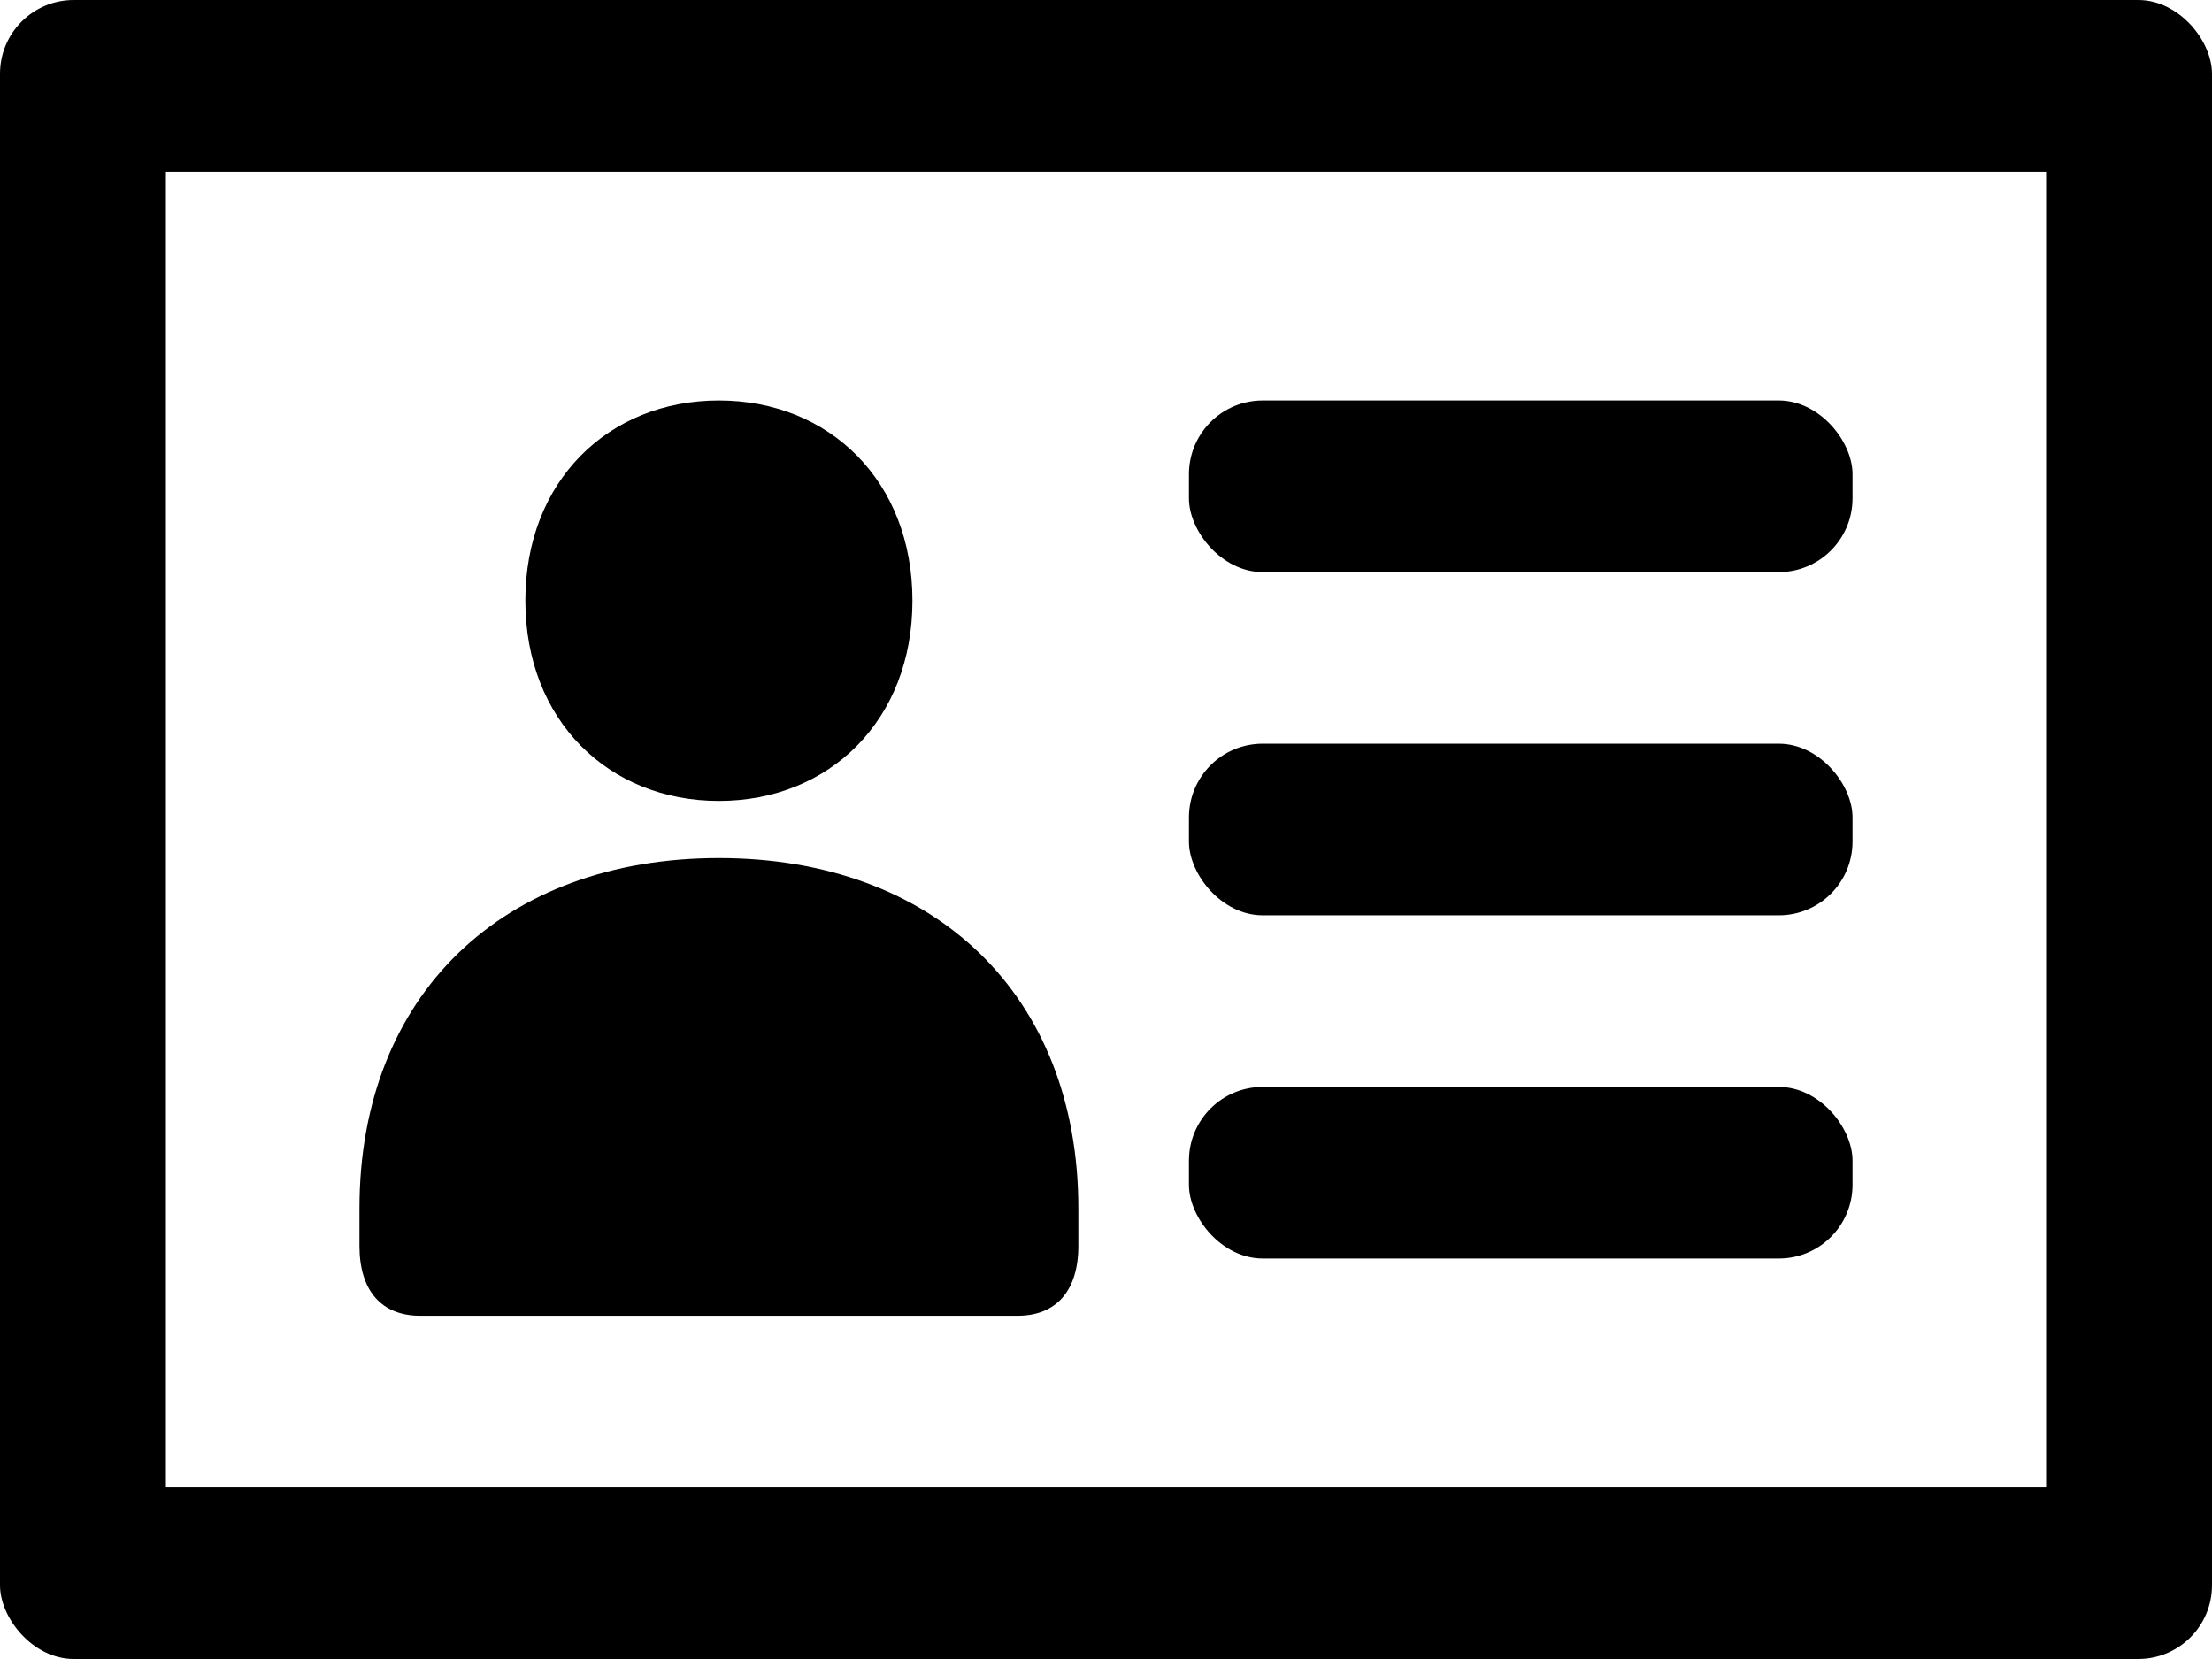
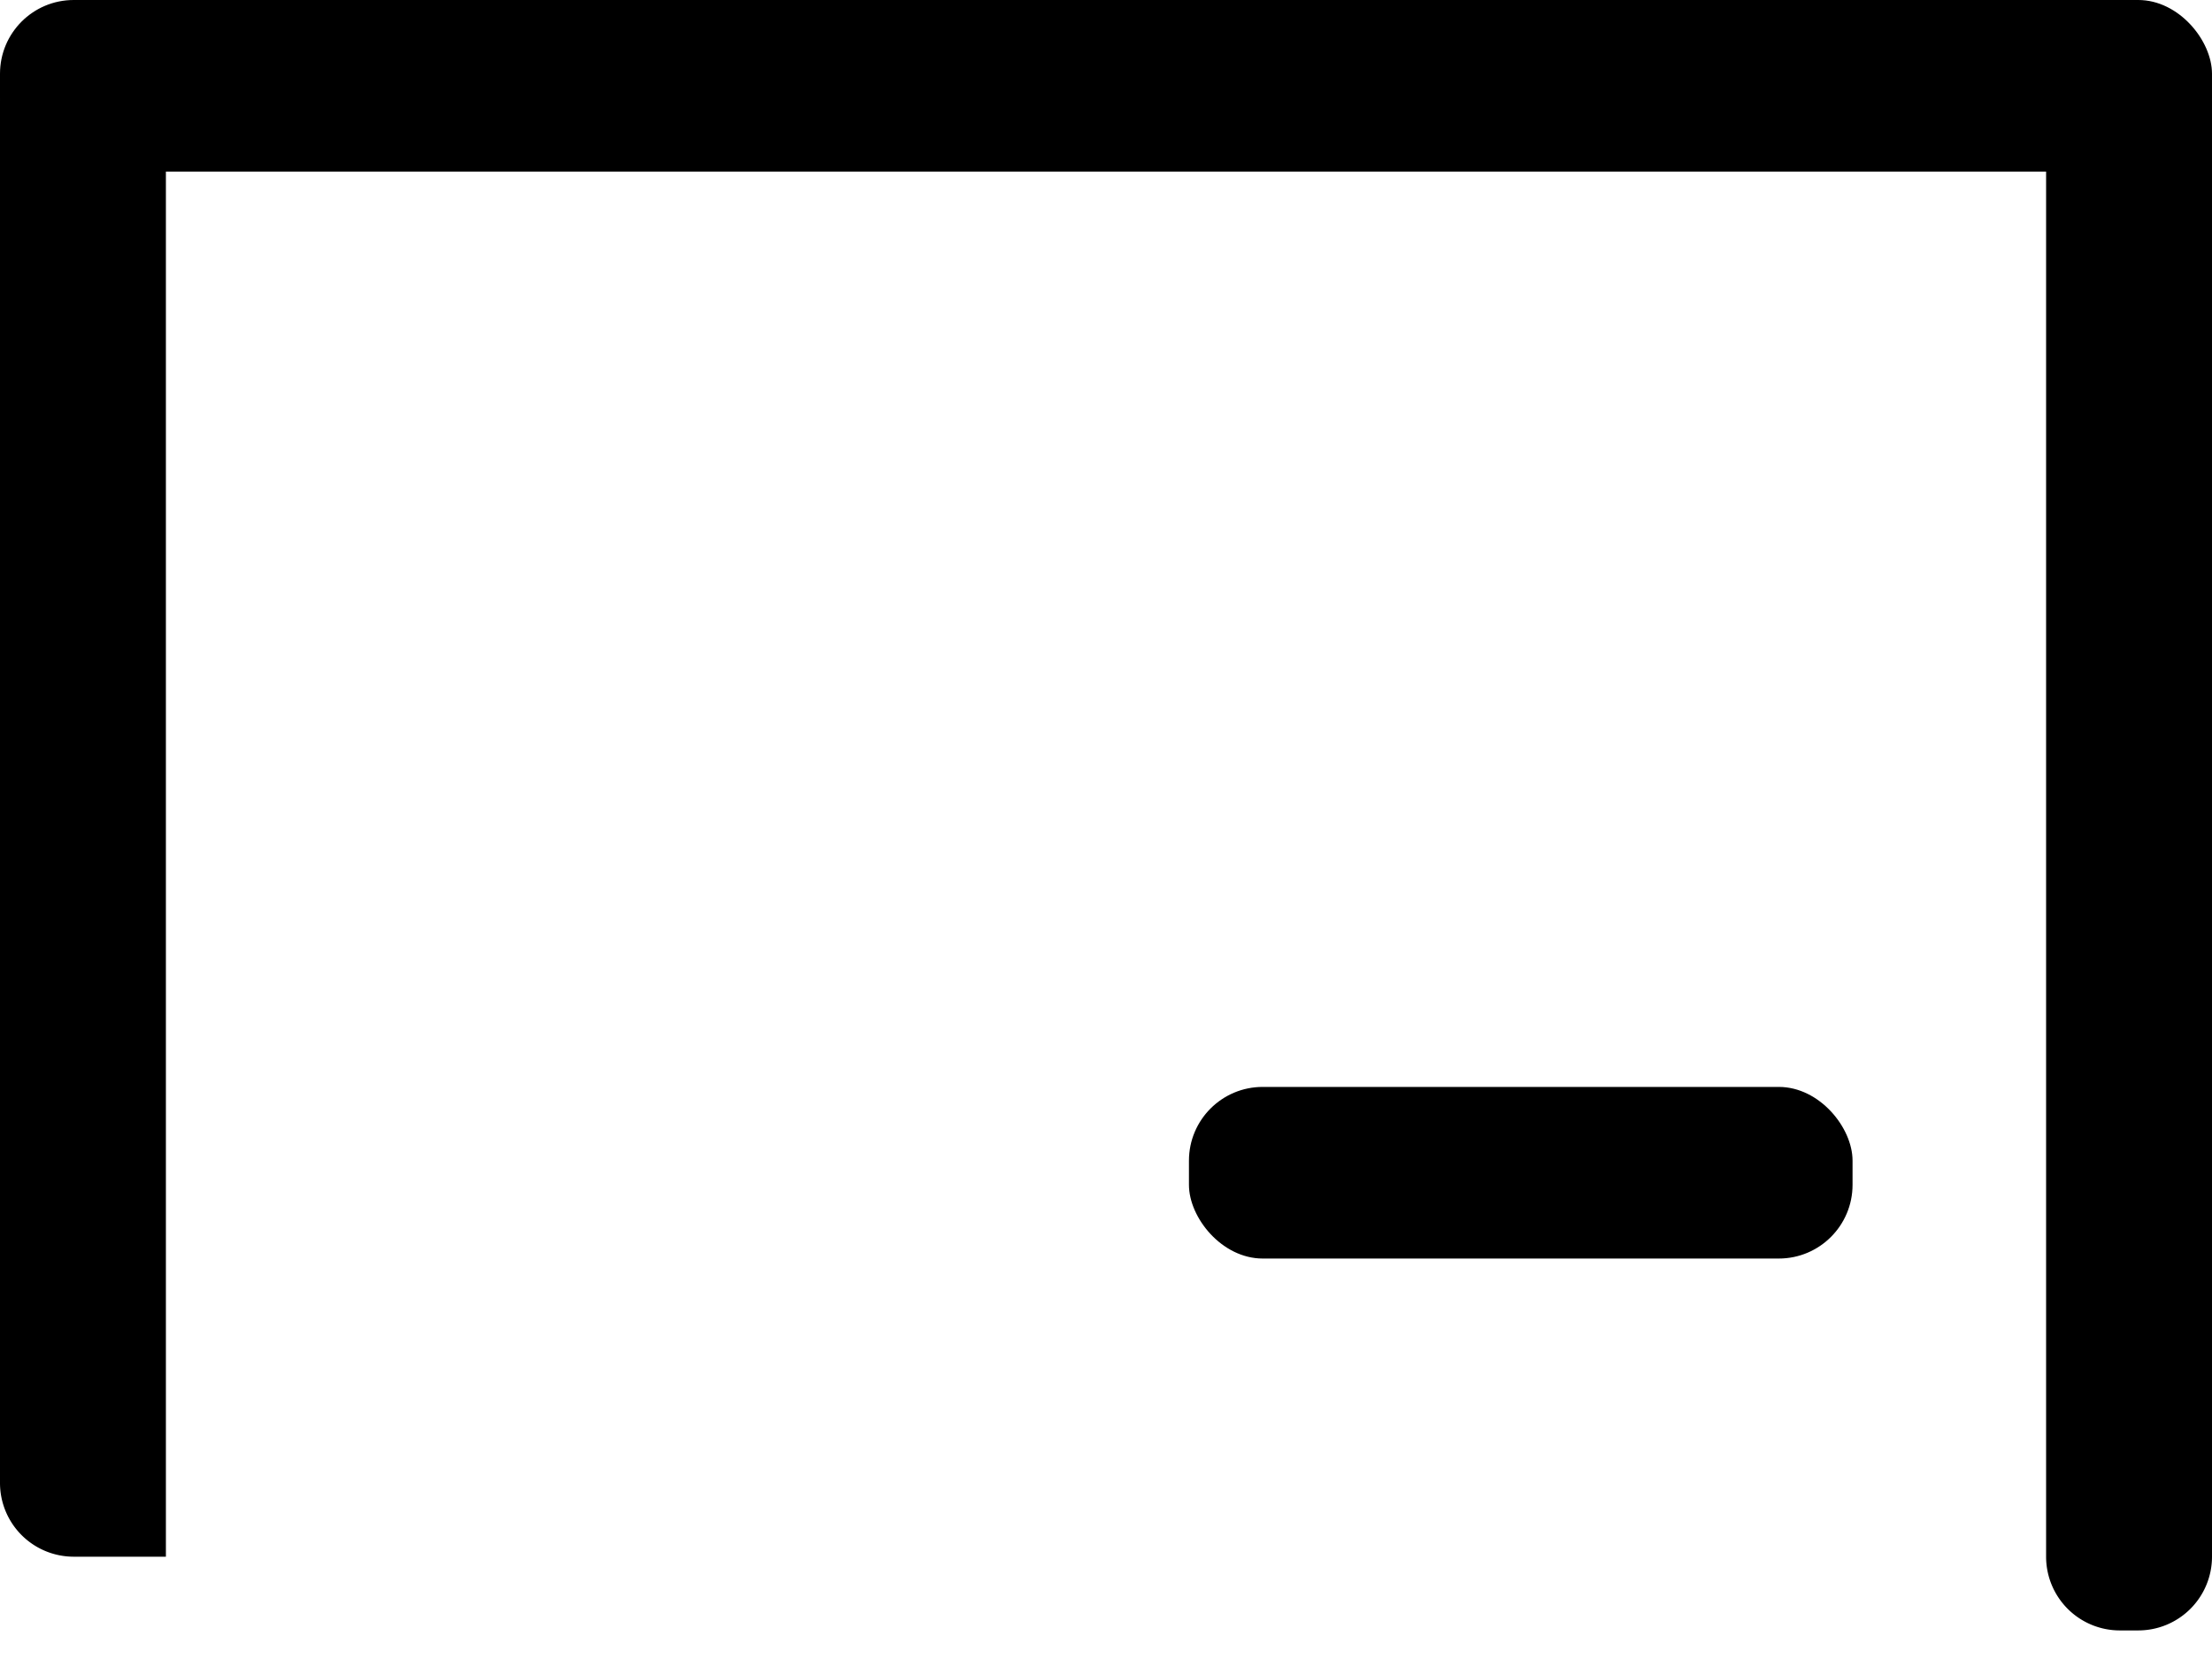
<svg xmlns="http://www.w3.org/2000/svg" width="24" height="18" viewBox="0 0 24 18">
  <g fill="#000" fill-rule="evenodd">
-     <path d="M5.7 6.517c0-1.298.902-2.172 2.1-2.172s2.1.874 2.1 2.172S8.998 8.69 7.8 8.69s-2.1-.875-2.1-2.173zm-1.14 7.759c-.422 0-.66-.273-.66-.757v-.409c0-2.316 1.56-3.8 3.9-3.8s3.9 1.484 3.9 3.8v.409c0 .484-.238.757-.661.757H4.56z" />
-     <rect x="12.9" y="4.345" width="7.2" height="1.862" rx=".8" />
-     <path d="M24 1.11v15.78a.8.8 0 0 1-.8.8H23a.8.8 0 0 1-.8-.8V1.11a.8.8 0 0 1 .8-.8h.2a.8.8 0 0 1 .8.8zM1.8 1.11v15.78a.8.8 0 0 1-.8.8H.8a.8.8 0 0 1-.8-.8V1.11a.8.8 0 0 1 .8-.8H1a.8.8 0 0 1 .8.8z" />
+     <path d="M24 1.11v15.78a.8.8 0 0 1-.8.8H23a.8.8 0 0 1-.8-.8V1.11a.8.8 0 0 1 .8-.8h.2a.8.8 0 0 1 .8.8zM1.8 1.11v15.78H.8a.8.8 0 0 1-.8-.8V1.11a.8.8 0 0 1 .8-.8H1a.8.8 0 0 1 .8.8z" />
    <rect width="24" height="1.862" rx=".8" />
-     <rect y="16.138" width="24" height="1.862" rx=".8" />
-     <rect x="12.9" y="8.069" width="7.2" height="1.862" rx=".8" />
    <rect x="12.9" y="11.793" width="7.2" height="1.862" rx=".8" />
  </g>
</svg>